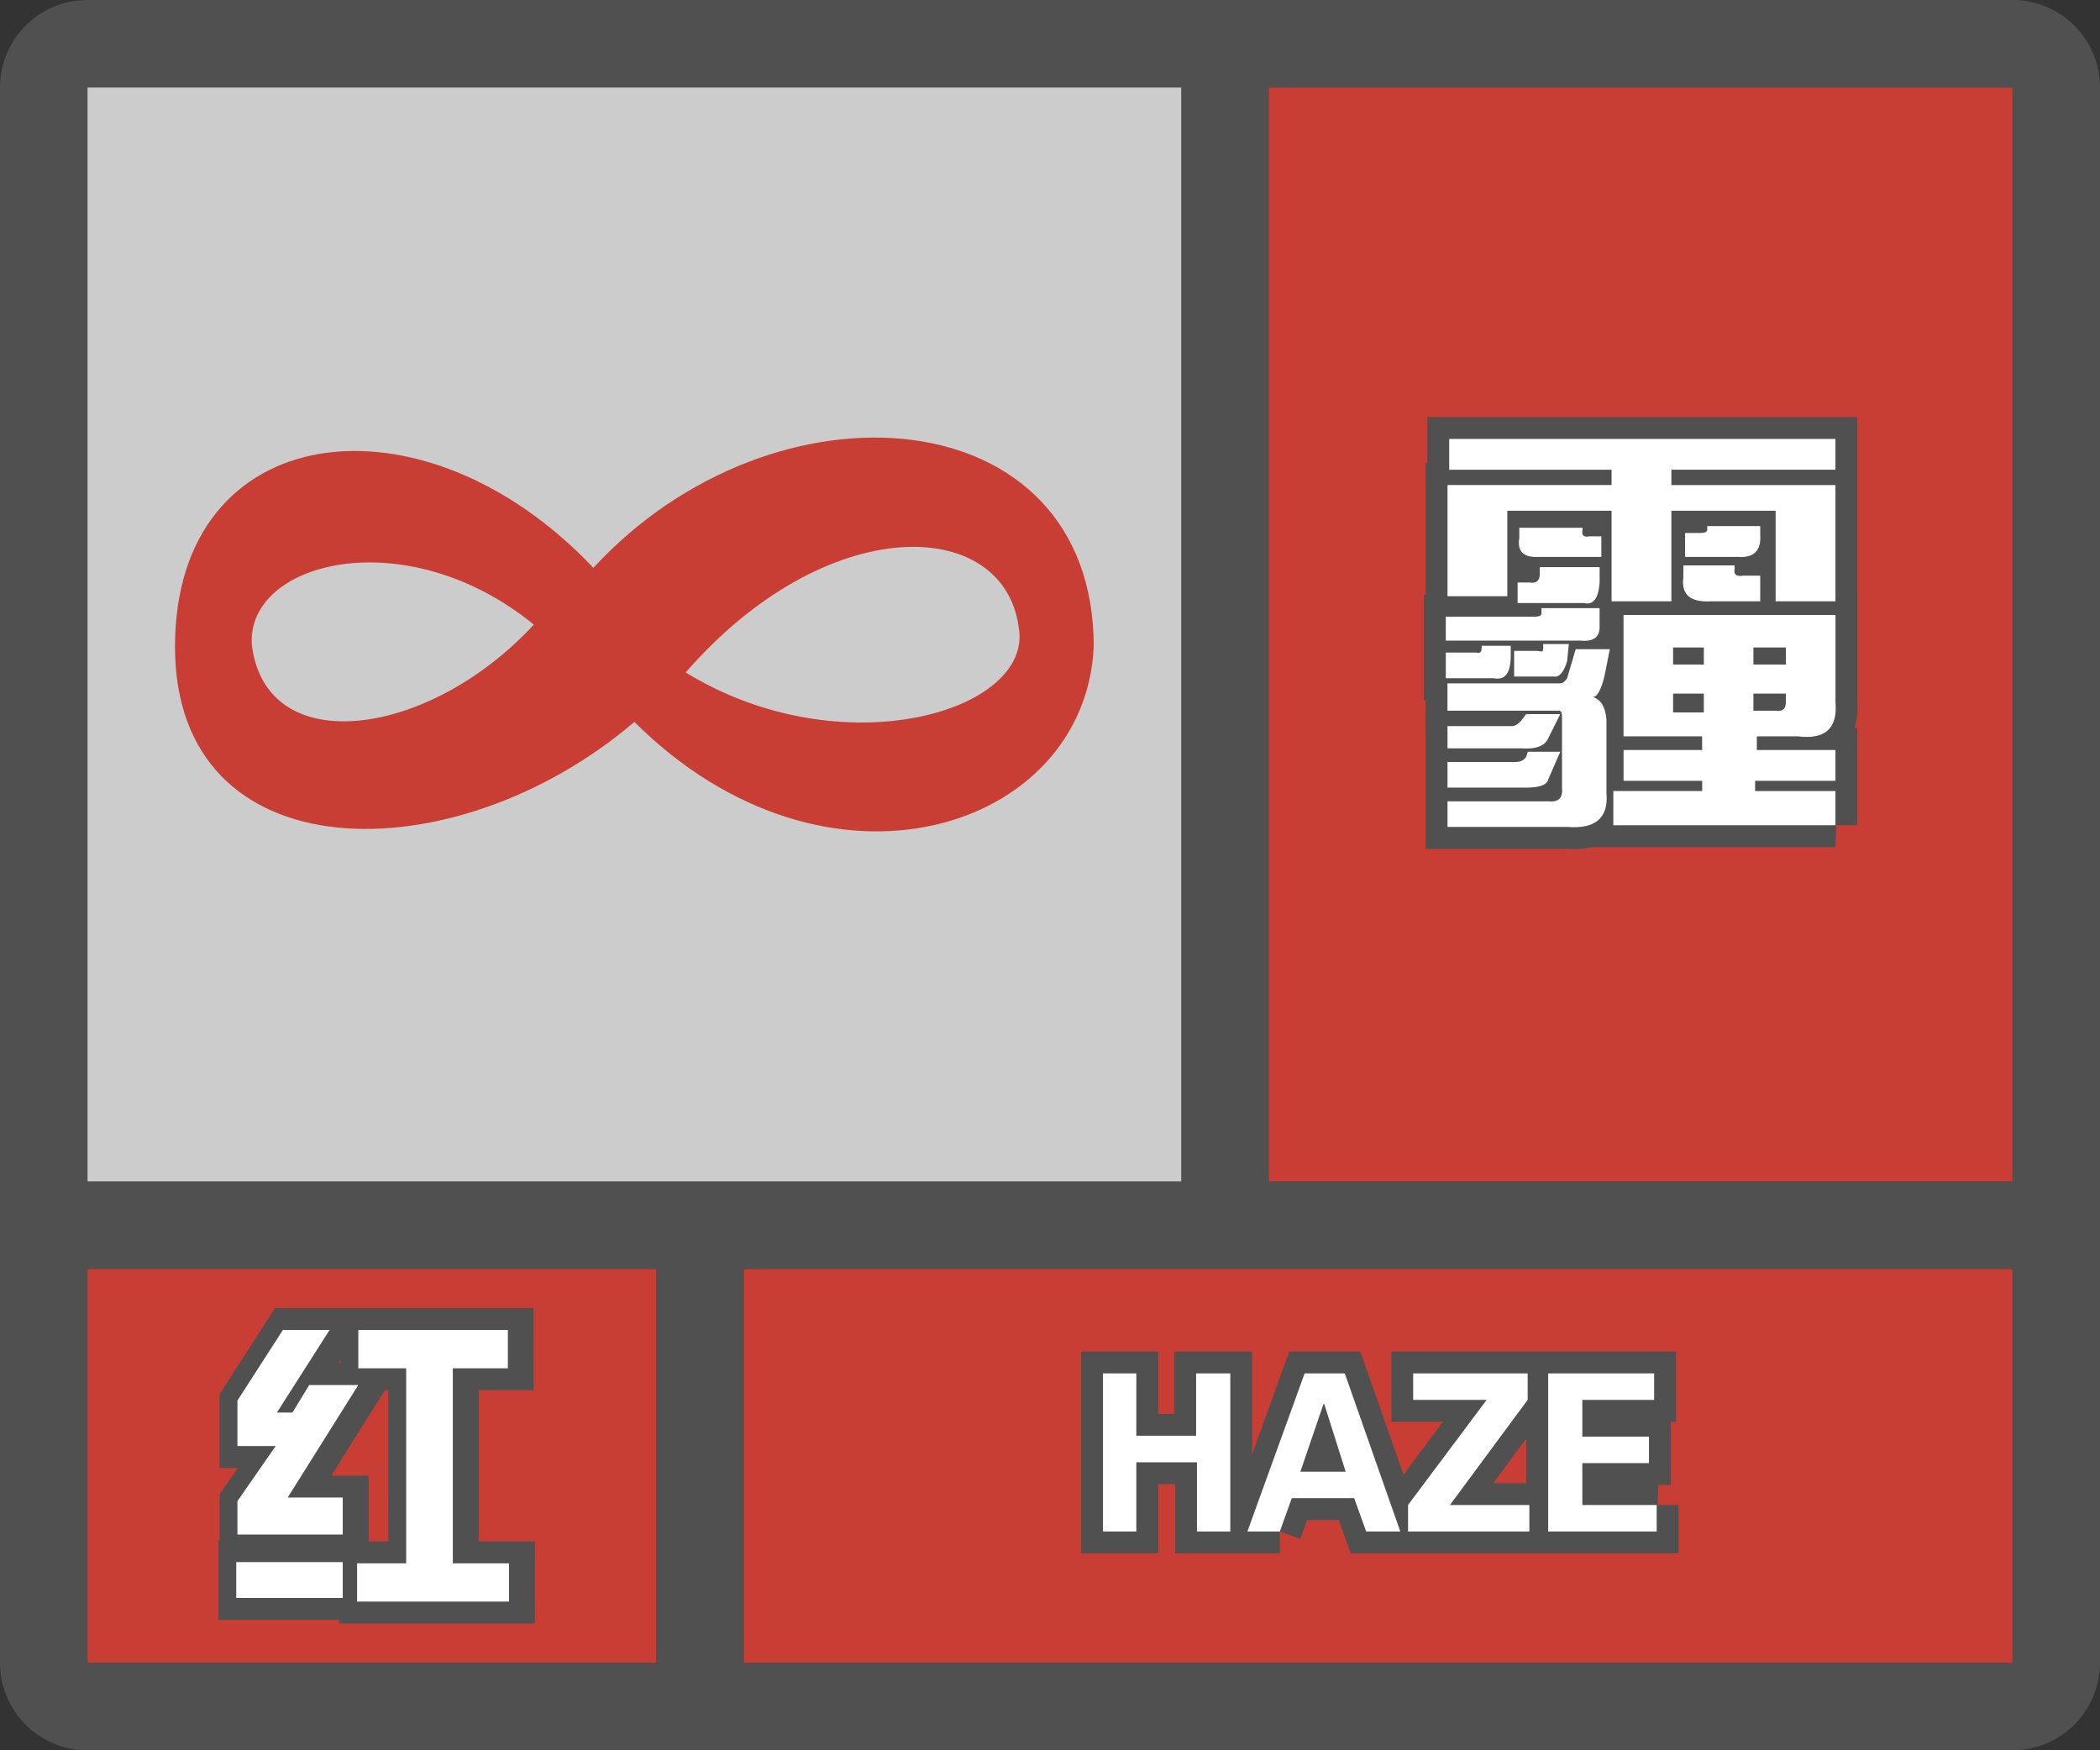
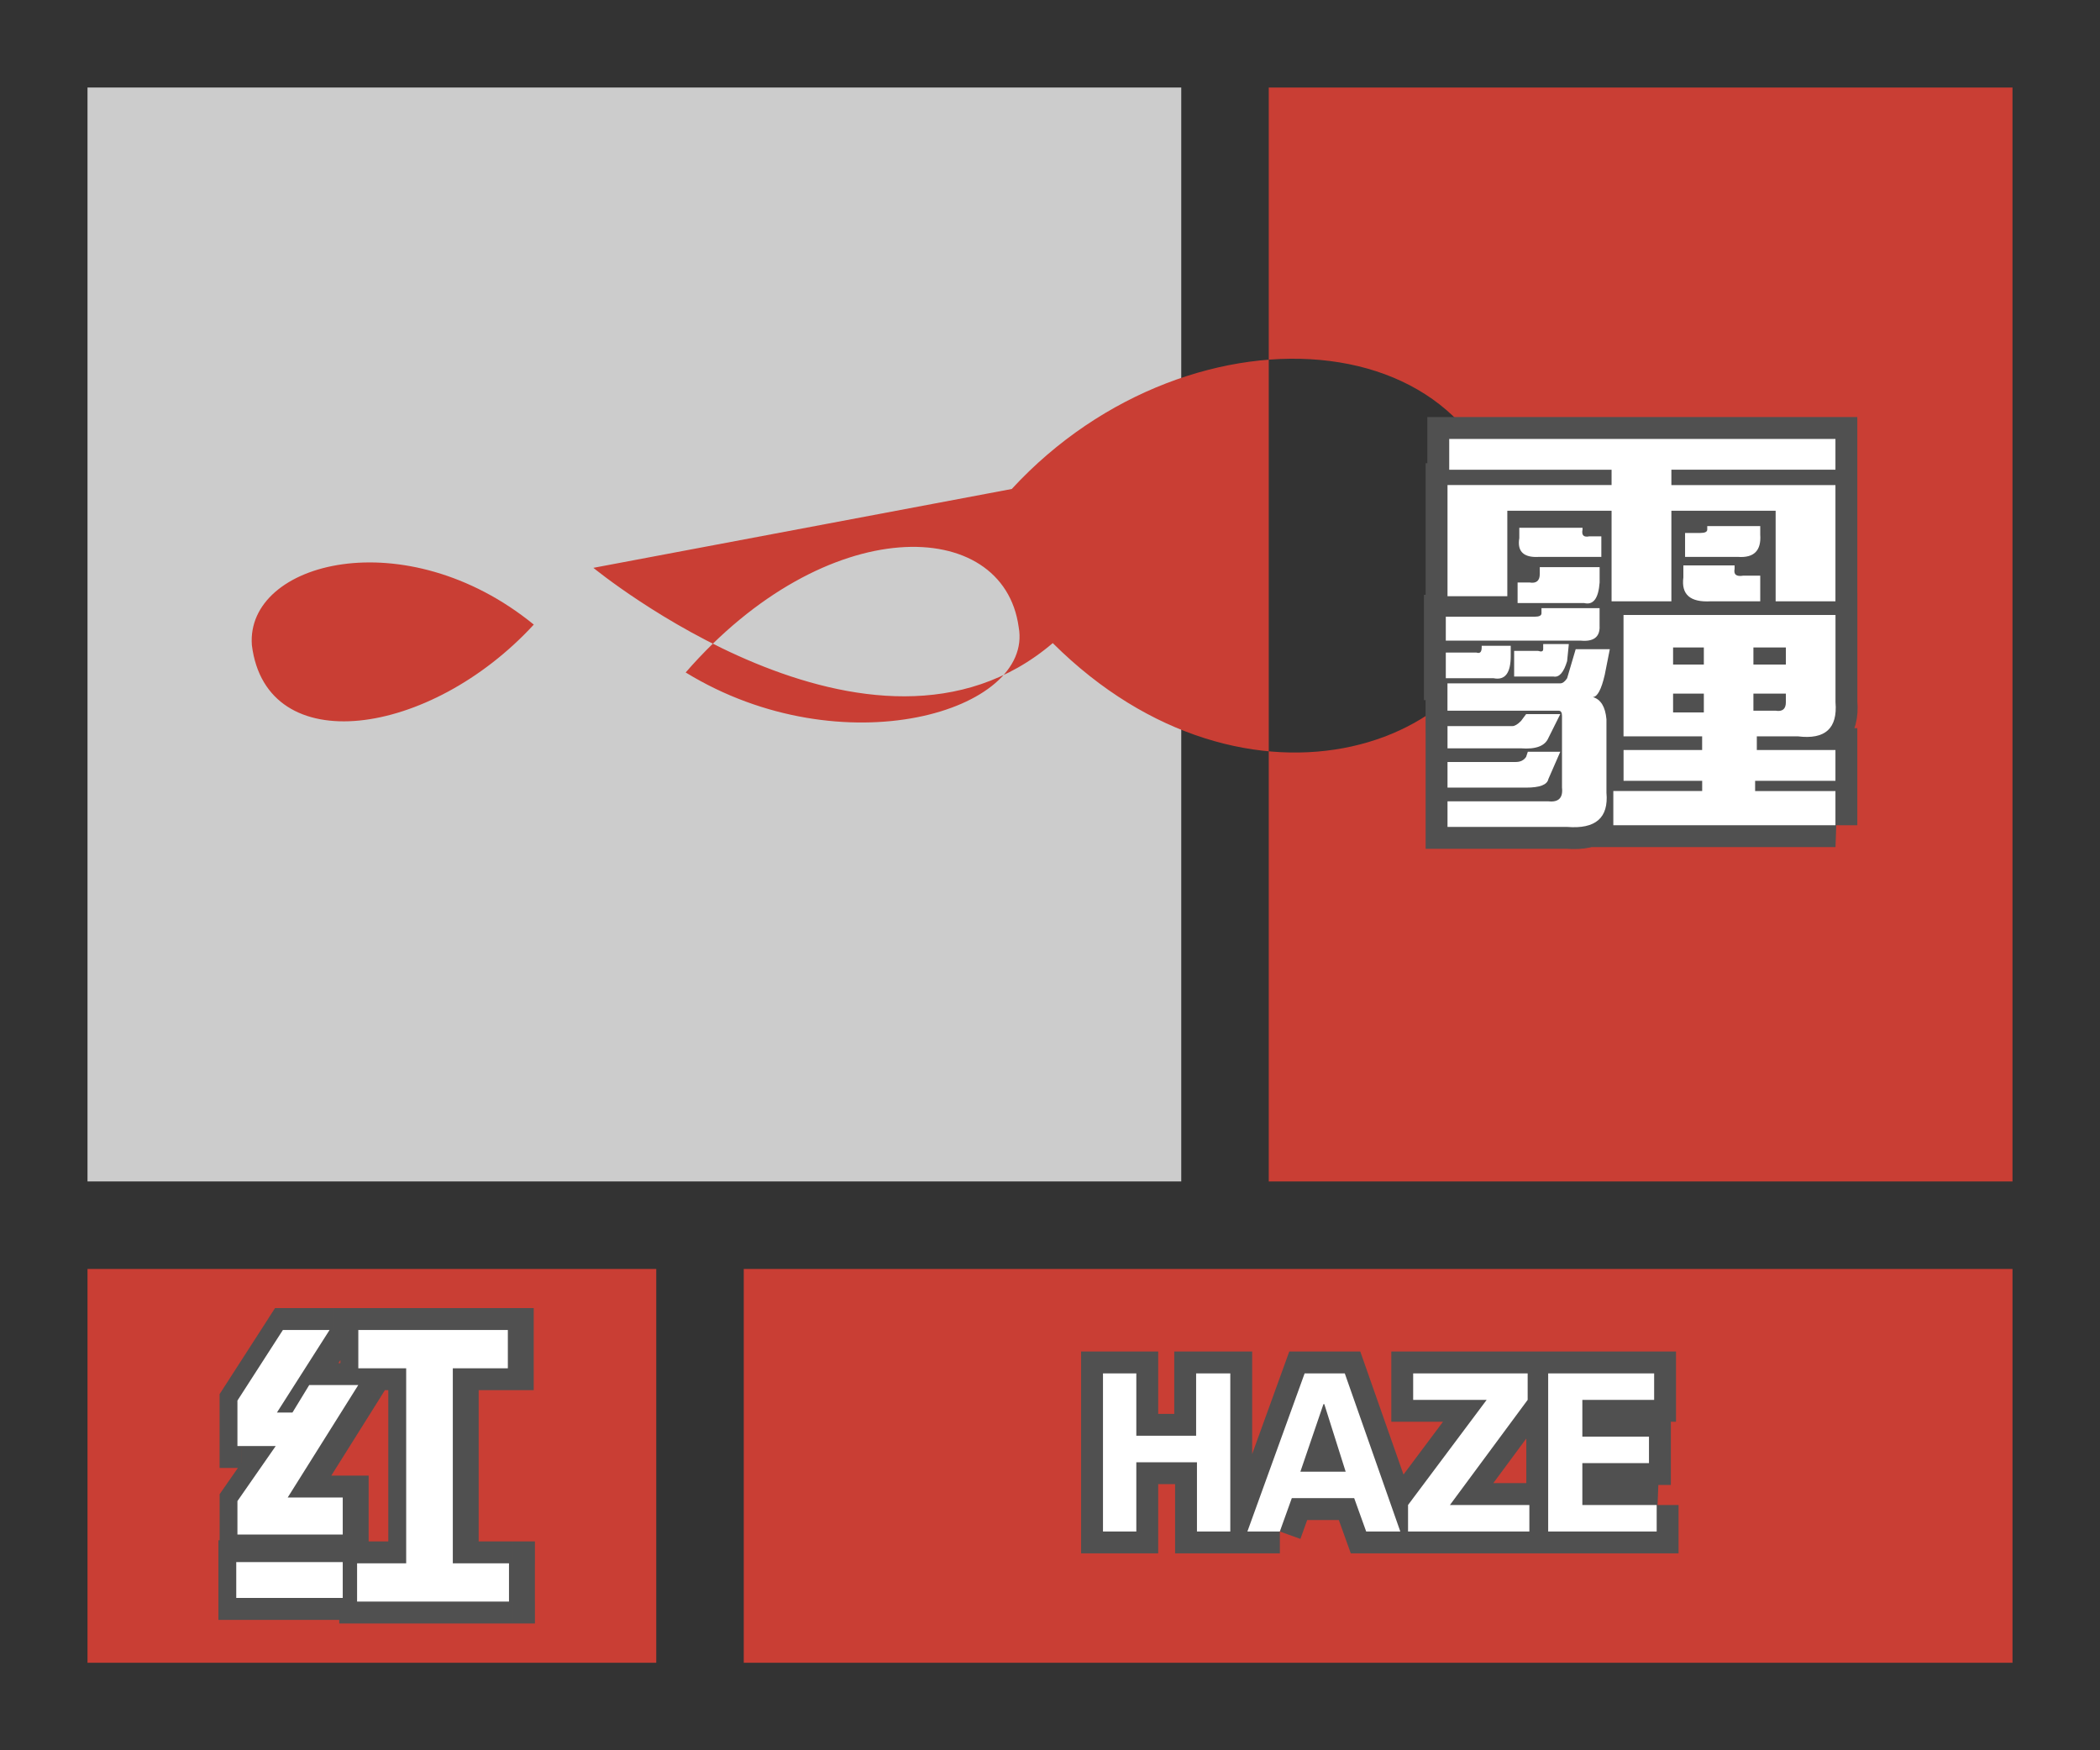
<svg xmlns="http://www.w3.org/2000/svg" width="48" height="40" fill="none">
  <rect width="100%" height="100%" fill="#333333" stroke="none" />
  <g clip-path="url(#a)">
    <path fill-rule="evenodd" clip-rule="evenodd" d="M0 38a2 2 0 0 0 2 2h44a2 2 0 0 0 2-2V2A2 2 0 0 0 46.15.005L46 0H2l-.15.005A2 2 0 0 0 0 2v36ZM27 2H2v25h25V2ZM2 29v9h13v-9H2Zm15 9h29v-9H17v9Zm29-11V2H29v25h17Z" fill="#505050" />
  </g>
  <path fill="#C93E34" d="M2 29h13v9H2z" />
  <path fill-rule="evenodd" clip-rule="evenodd" d="M7.926 35.07v-.847H6.668l1.613-2.57h-1.12l-.384.628h-.355l1.203-1.886H6.559l-1.04 1.613v1.039h.876l-.875 1.258v.765h2.406Zm3.8 1.532v-.875h-1.285V31.27H11.7v-.875H8.281v.875h1.094v4.457H8.254v.875h3.473Zm-3.8-.903v.82H5.492v-.82h2.434Z" fill="#fff" />
  <path d="M7.926 34.223h.5v-.5h-.5v.5Zm0 .847v.5h.5v-.5h-.5Zm-1.258-.847-.424-.266-.48.766h.904v-.5Zm1.613-2.57.424.265.48-.766h-.904v.5Zm-1.12 0v-.5h-.282l-.146.24.427.26Zm-.384.628v.5h.281l.146-.24-.427-.26Zm-.355 0L6 32.012l-.49.77h.912v-.5Zm1.203-1.886.422.268.49-.768h-.912v.5Zm-1.066 0v-.5h-.273l-.148.229.42.27Zm-1.04 1.613-.42-.27-.08.123v.147h.5Zm0 1.039h-.5v.5h.5v-.5Zm.876 0 .41.285.546-.785h-.956v.5Zm-.875 1.258-.41-.286-.09.129v.157h.5Zm0 .765h-.5v.5h.5v-.5Zm6.207.657h.5v-.5h-.5v.5Zm0 .875v.5h.5v-.5h-.5Zm-1.286-.875h-.5v.5h.5v-.5Zm0-4.457v-.5h-.5v.5h.5Zm1.258 0v.5h.5v-.5h-.5Zm0-.875h.5v-.5h-.5v.5Zm-3.418 0v-.5h-.5v.5h.5Zm0 .875h-.5v.5h.5v-.5Zm1.094 0h.5v-.5h-.5v.5Zm0 4.457v.5h.5v-.5h-.5Zm-1.121 0v-.5h-.5v.5h.5Zm0 .875h-.5v.5h.5v-.5Zm-.328-.082v.5h.5v-.5h-.5Zm0-.82h.5v-.5h-.5v.5Zm-2.434.82h-.5v.5h.5v-.5Zm0-.82v-.5h-.5v.5h.5Zm1.934-1.477v.847h1v-.847h-1Zm-.758.5h1.258v-1H6.668v1Zm1.19-3.336-1.614 2.57.847.532 1.614-2.57-.847-.532Zm-.698.765h1.121v-1h-1.12v1Zm.044.39.383-.63-.854-.52-.383.63.854.52Zm-.782.24h.355v-1h-.355v1Zm.781-2.656L6 32.012l.843.538 1.204-1.887-.844-.537Zm-.644.768h1.066v-1H6.559v1Zm-.62 1.385 1.04-1.614-.84-.541-1.04 1.613.84.542Zm.08.768v-1.04h-1v1.04h1Zm.376-.5H5.52v1h.875v-1ZM5.93 34.59l.875-1.258-.82-.57-.876 1.257.821.571Zm.09.48v-.765h-1v.765h1Zm1.906-.5H5.52v1h2.406v-1Zm3.3 1.157v.875h1v-.875h-1Zm-.785.5h1.286v-1H10.44v1Zm-.5-4.957v4.457h1V31.27h-1Zm1.758-.5h-1.258v1H11.7v-1Zm-.5-.375v.875h1v-.875h-1Zm-2.918.5H11.7v-1H8.281v1Zm.5.375v-.875h-1v.875h1Zm.594-.5H8.281v1h1.094v-1Zm.5 4.957V31.27h-1v4.457h1Zm-1.621.5h1.121v-1H8.254v1Zm.5.375v-.875h-1v.875h1Zm2.973-.5H8.254v1h3.473v-1Zm-3.301.418v-.82h-1v.82h1Zm-2.934.5h2.434v-1H5.492v1Zm-.5-1.32v.82h1v-.82h-1Zm2.934-.5H5.492v1h2.434v-1Z" fill="#505050" />
  <path fill-rule="evenodd" clip-rule="evenodd" d="M7.834 35.07v-.847H6.576l1.613-2.57H7.068l-.383.628H6.33l1.203-1.886H6.466l-1.039 1.613v1.039h.875l-.875 1.258v.765h2.407Zm3.8 1.532v-.875H10.35V31.27h1.258v-.875H8.19v.875h1.094v4.457H8.162v.875h3.472Zm-3.8-.903v.82H5.4v-.82h2.434Z" fill="#fff" />
  <path fill="#CCC" d="M2 2h25v25H2z" />
-   <path d="M13.563 12.977C9.643 8.83 4 9.574 4 14.779s6.376 5.24 10.5 1.72c4.417 4.395 10.31 2.474 10.5-1.72 0-5.717-7.302-6.288-11.437-1.802Zm-7.806 1.767c-.143-1.915 3.515-2.857 6.444-.47-2.367 2.574-6.113 3.117-6.444.47Zm9.912.628c3.221-3.701 7.266-3.582 7.615-1.042.354 1.927-4.033 3.23-7.61 1.039l-.005.003ZM29 2h17v25H29z" fill="#C93E34" />
+   <path d="M13.563 12.977s6.376 5.24 10.5 1.72c4.417 4.395 10.31 2.474 10.5-1.72 0-5.717-7.302-6.288-11.437-1.802Zm-7.806 1.767c-.143-1.915 3.515-2.857 6.444-.47-2.367 2.574-6.113 3.117-6.444.47Zm9.912.628c3.221-3.701 7.266-3.582 7.615-1.042.354 1.927-4.033 3.23-7.61 1.039l-.005.003ZM29 2h17v25H29z" fill="#C93E34" />
  <path fill-rule="evenodd" clip-rule="evenodd" d="M38.203 11.672v2.07h-1.367v-2.07h-2.383v1.953h-1.367v-2.54h3.75v-.35h-3.711v-.704h8.828v.703h-3.75v.352h3.75v2.656h-1.367v-2.07h-2.383Zm2.031.547c.026.364-.143.534-.507.508h-1.211v-.547h.351c.104 0 .156-.026.156-.078v-.079h1.211v.196Zm-5.039.508h1.407v-.47h-.274c-.13.027-.182-.025-.156-.155v-.04h-1.445v.235c-.047.281.075.425.365.432.032.001.067 0 .103-.002Zm5.04 1.015h-1.133c-.47.026-.677-.156-.625-.547v-.273h1.171V13c-.026.13.04.182.196.156h.39v.586Zm-4.024.04c.208.051.325-.105.352-.47v-.351h-1.368v.156c0 .156-.078.221-.234.195h-.273v.47h1.523Zm.352.546c0 .235-.144.339-.43.313h-3.086v-.547h2.031c.104 0 .156-.026.156-.078v-.118h1.328v.43Zm5.39 4.531v-.78h-1.836v-.235h1.836v-.703h-1.797v-.313h.938c.625.078.911-.182.86-.781v-1.992h-4.845v2.773h1.797v.313H37.11v.703h1.797v.234h-2.031v.781h5.078Zm-6.133-3.75c-.078.26-.182.378-.312.352h-.899v-.586h.547c.078.026.117.013.117-.04v-.116h.586l-.039.39Zm-1.68.391c.261.052.391-.117.391-.508v-.234h-.664v.039c0 .104-.039.143-.117.117h-.703v.586h1.094Zm4.102-.313h.703v-.39h-.703v.39Zm2.578 0h-.742v-.39h.742v.39Zm-4.101 2.93c.052.573-.248.834-.899.781h-2.734v-.585h2.305c.234.026.338-.079.312-.313v-1.64c0-.079-.026-.118-.078-.118h-2.54v-.625h2.58c.051 0 .103-.039.155-.117l.196-.664h.78l-.116.586c-.078.338-.17.508-.274.508.183.052.287.221.313.508v1.68Zm3.867-1.875h-.508v-.39h.742v.195c0 .156-.078.221-.234.195Zm-2.344.04h.703v-.43h-.703v.43Zm-3.476.82c.338.026.547-.053.625-.235l.273-.547h-.781l-.117.157c-.078.078-.144.117-.196.117h-1.484v.508h1.68Zm.625.703c-.026.13-.196.195-.508.195h-1.797v-.586h1.562c.105 0 .183-.039.235-.117l.039-.117h.742l-.273.625Z" fill="#fff" stroke="#505050" />
  <path fill-rule="evenodd" clip-rule="evenodd" d="M38.203 11.672v2.07h-1.367v-2.07h-2.383v1.953h-1.367v-2.54h3.75v-.35h-3.711v-.704h8.828v.703h-3.75v.352h3.75v2.656h-1.367v-2.07h-2.383Zm2.031.547c.026.364-.143.534-.507.508h-1.211v-.547h.351c.104 0 .156-.026.156-.078v-.079h1.211v.196Zm-5.039.508h1.407v-.47h-.274c-.13.027-.182-.025-.156-.155v-.04h-1.445v.235c-.047.281.075.425.365.432.032.001.067 0 .103-.002Zm5.04 1.015h-1.133c-.47.026-.677-.156-.625-.547v-.273h1.171V13c-.026.13.04.182.196.156h.39v.586Zm-4.024.04c.208.051.325-.105.352-.47v-.351h-1.368v.156c0 .156-.078.221-.234.195h-.273v.47h1.523Zm.352.546c0 .235-.144.339-.43.313h-3.086v-.547h2.031c.104 0 .156-.026.156-.078v-.118h1.328v.43Zm5.39 4.531v-.78h-1.836v-.235h1.836v-.703h-1.797v-.313h.938c.625.078.911-.182.86-.781v-1.992h-4.845v2.773h1.797v.313H37.11v.703h1.797v.234h-2.031v.781h5.078Zm-6.133-3.75c-.078.26-.182.378-.312.352h-.899v-.586h.547c.078.026.117.013.117-.04v-.116h.586l-.039.39Zm-1.68.391c.261.052.391-.117.391-.508v-.234h-.664v.039c0 .104-.039.143-.117.117h-.703v.586h1.094Zm4.102-.313h.703v-.39h-.703v.39Zm2.578 0h-.742v-.39h.742v.39Zm-4.101 2.93c.052.573-.248.834-.899.781h-2.734v-.585h2.305c.234.026.338-.079.312-.313v-1.64c0-.079-.026-.118-.078-.118h-2.54v-.625h2.58c.051 0 .103-.039.155-.117l.196-.664h.78l-.116.586c-.078.338-.17.508-.274.508.183.052.287.221.313.508v1.68Zm3.867-1.875h-.508v-.39h.742v.195c0 .156-.078.221-.234.195Zm-2.344.04h.703v-.43h-.703v.43Zm-3.476.82c.338.026.547-.053.625-.235l.273-.547h-.781l-.117.157c-.078.078-.144.117-.196.117h-1.484v.508h1.68Zm.625.703c-.026.13-.196.195-.508.195h-1.797v-.586h1.562c.105 0 .183-.039.235-.117l.039-.117h.742l-.273.625Z" fill="#fff" />
  <path fill="#C93E34" d="M17 29h29v9H17z" />
  <path fill-rule="evenodd" clip-rule="evenodd" d="M25.973 35v-1.582h1.386V35h.762v-3.613h-.781v1.425h-1.367v-1.425h-.762V35h.762Zm3.28 0 .274-.762h1.426l.274.762h.78l-1.269-3.613h-.918L28.512 35h.742Zm.47-1.367h1.035l-.488-1.543h-.02l-.527 1.543ZM34.957 35v-.605h-1.816l1.777-2.403v-.605h-2.617v.605h1.68l-1.797 2.402V35h2.773Zm2.91-.605V35h-2.48v-3.613h2.422v.605h-1.641v.84h1.523v.605h-1.523v.958h1.7Z" fill="#fff" stroke="#505050" />
  <path fill-rule="evenodd" clip-rule="evenodd" d="M25.973 35v-1.582h1.386V35h.762v-3.613h-.781v1.425h-1.367v-1.425h-.762V35h.762Zm3.28 0 .274-.762h1.426l.274.762h.78l-1.269-3.613h-.918L28.512 35h.742Zm.47-1.367h1.035l-.488-1.543h-.02l-.527 1.543ZM34.957 35v-.605h-1.816l1.777-2.403v-.605h-2.617v.605h1.68l-1.797 2.402V35h2.773Zm2.91-.605V35h-2.48v-3.613h2.422v.605h-1.641v.84h1.523v.605h-1.523v.958h1.7Z" fill="#fff" />
  <defs>
    <clipPath id="a">
-       <path fill="#fff" d="M0 0h48v40H0z" />
-     </clipPath>
+       </clipPath>
  </defs>
</svg>